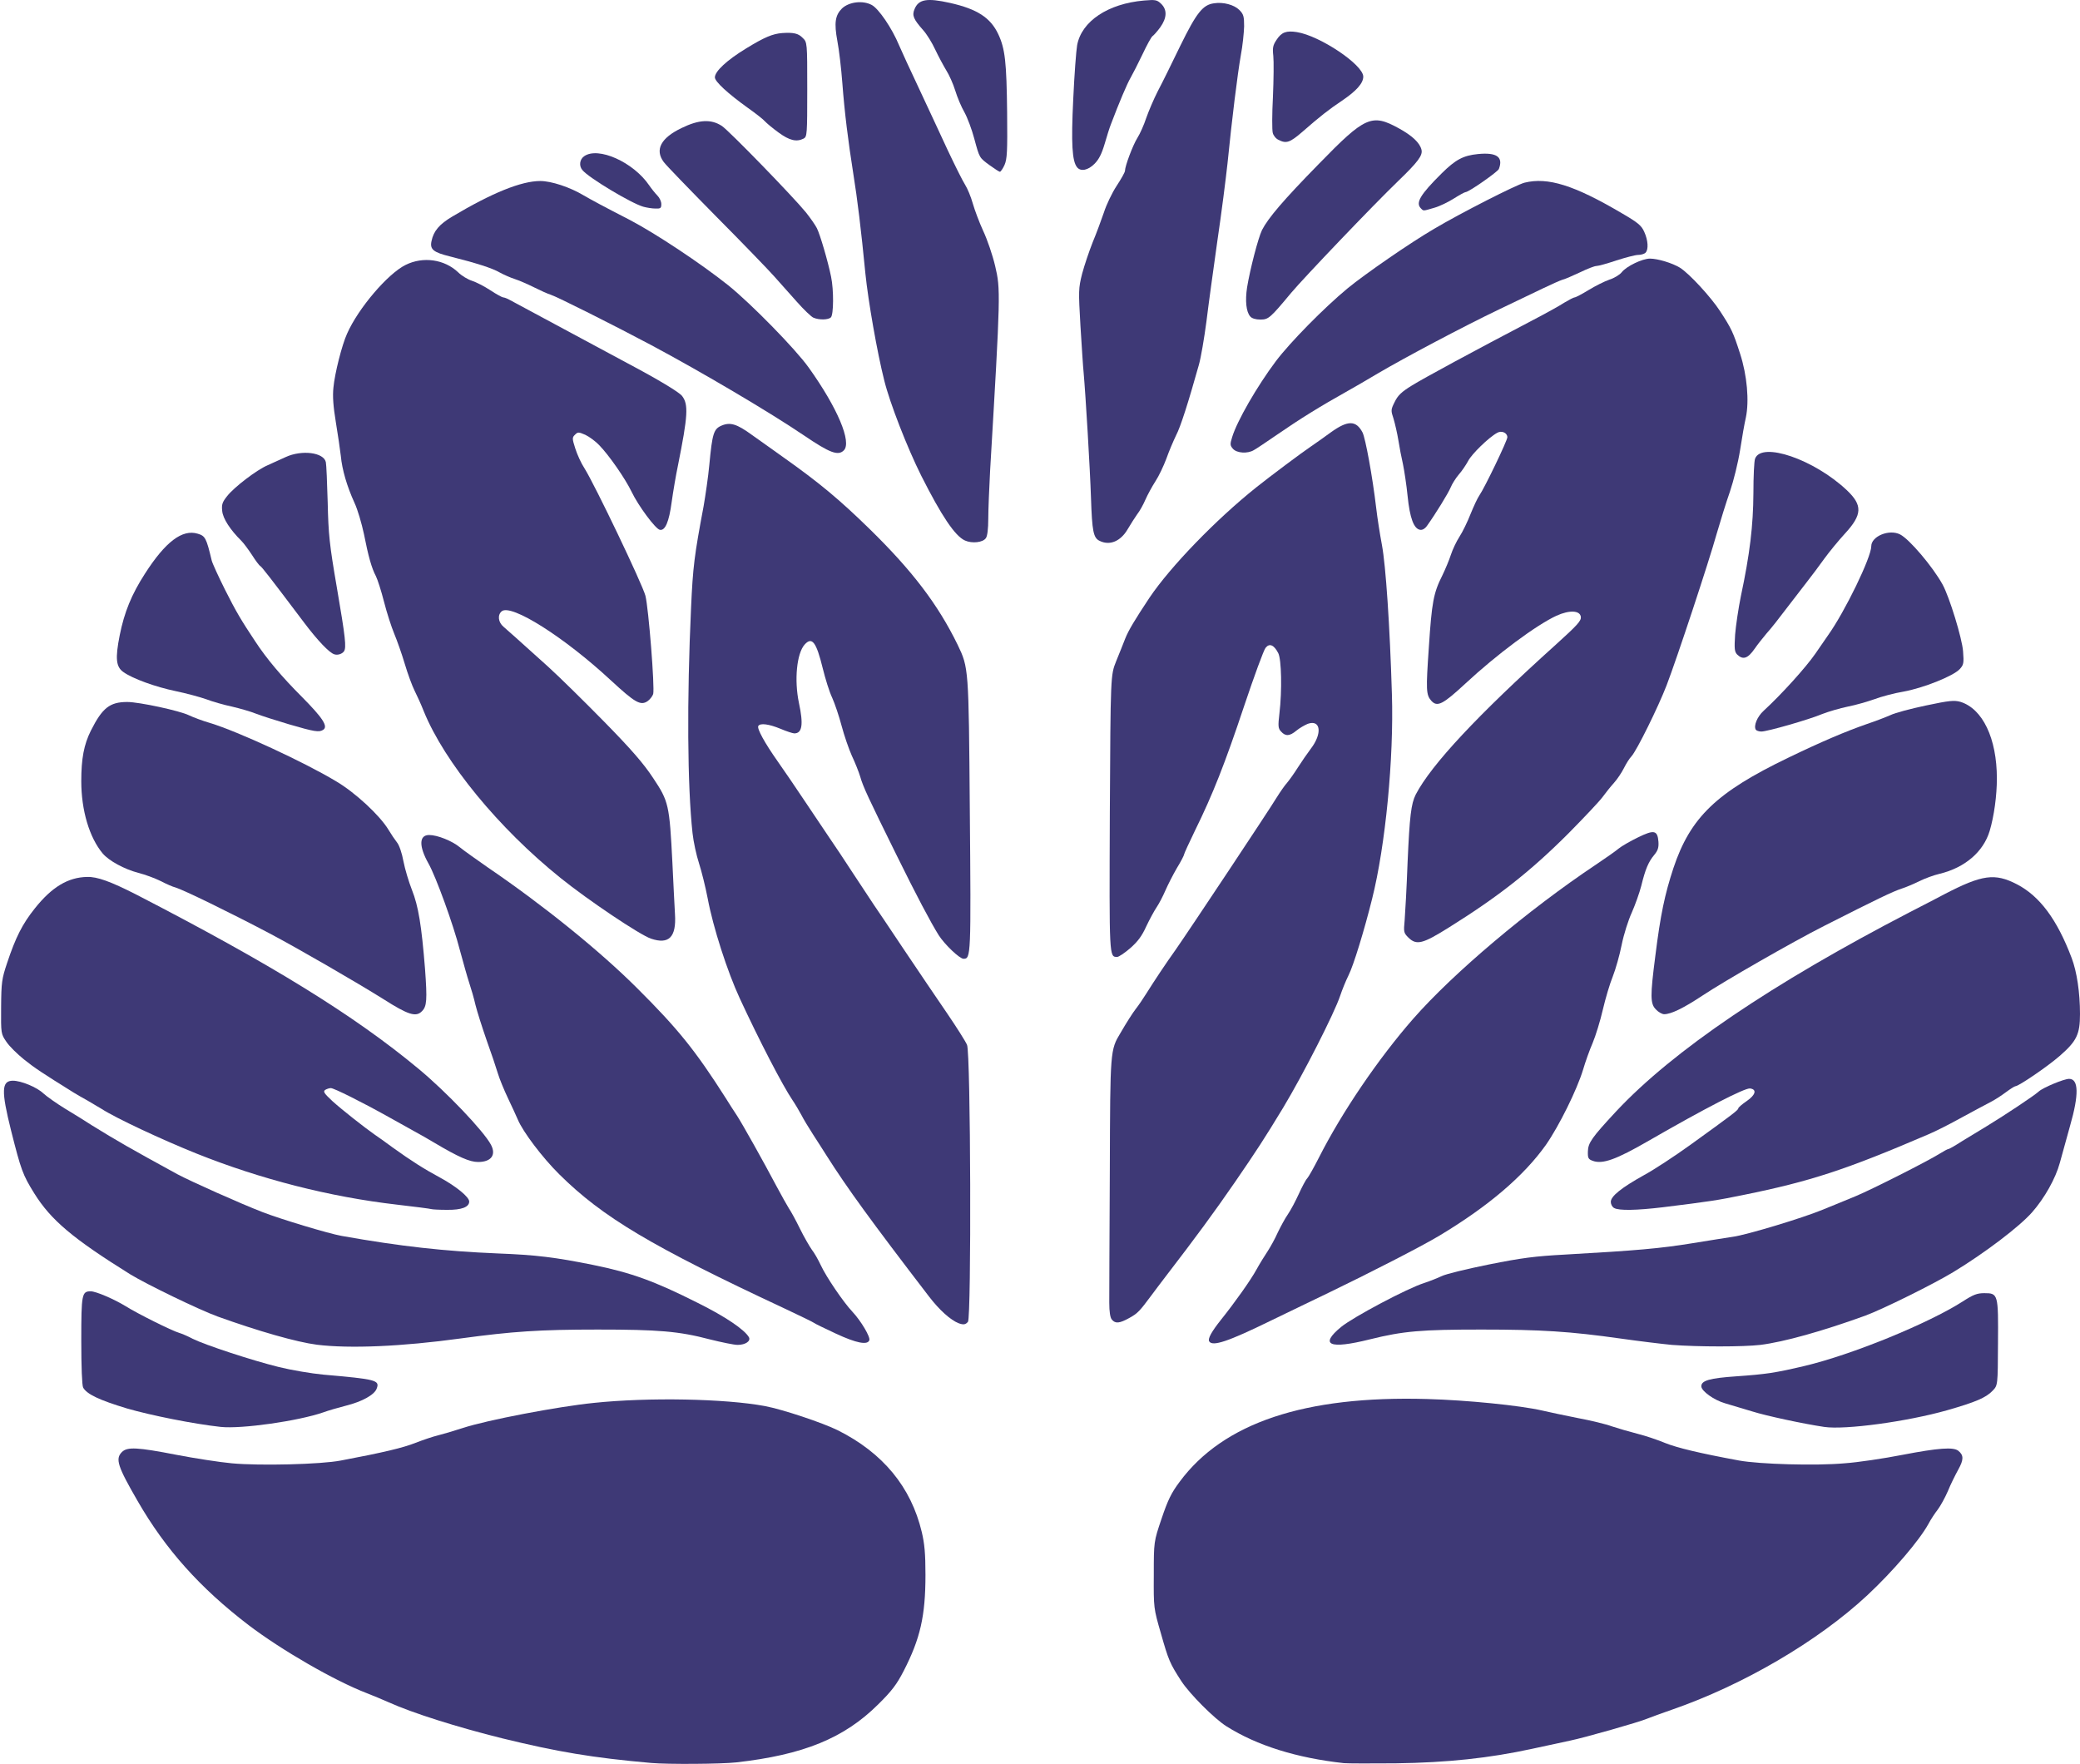
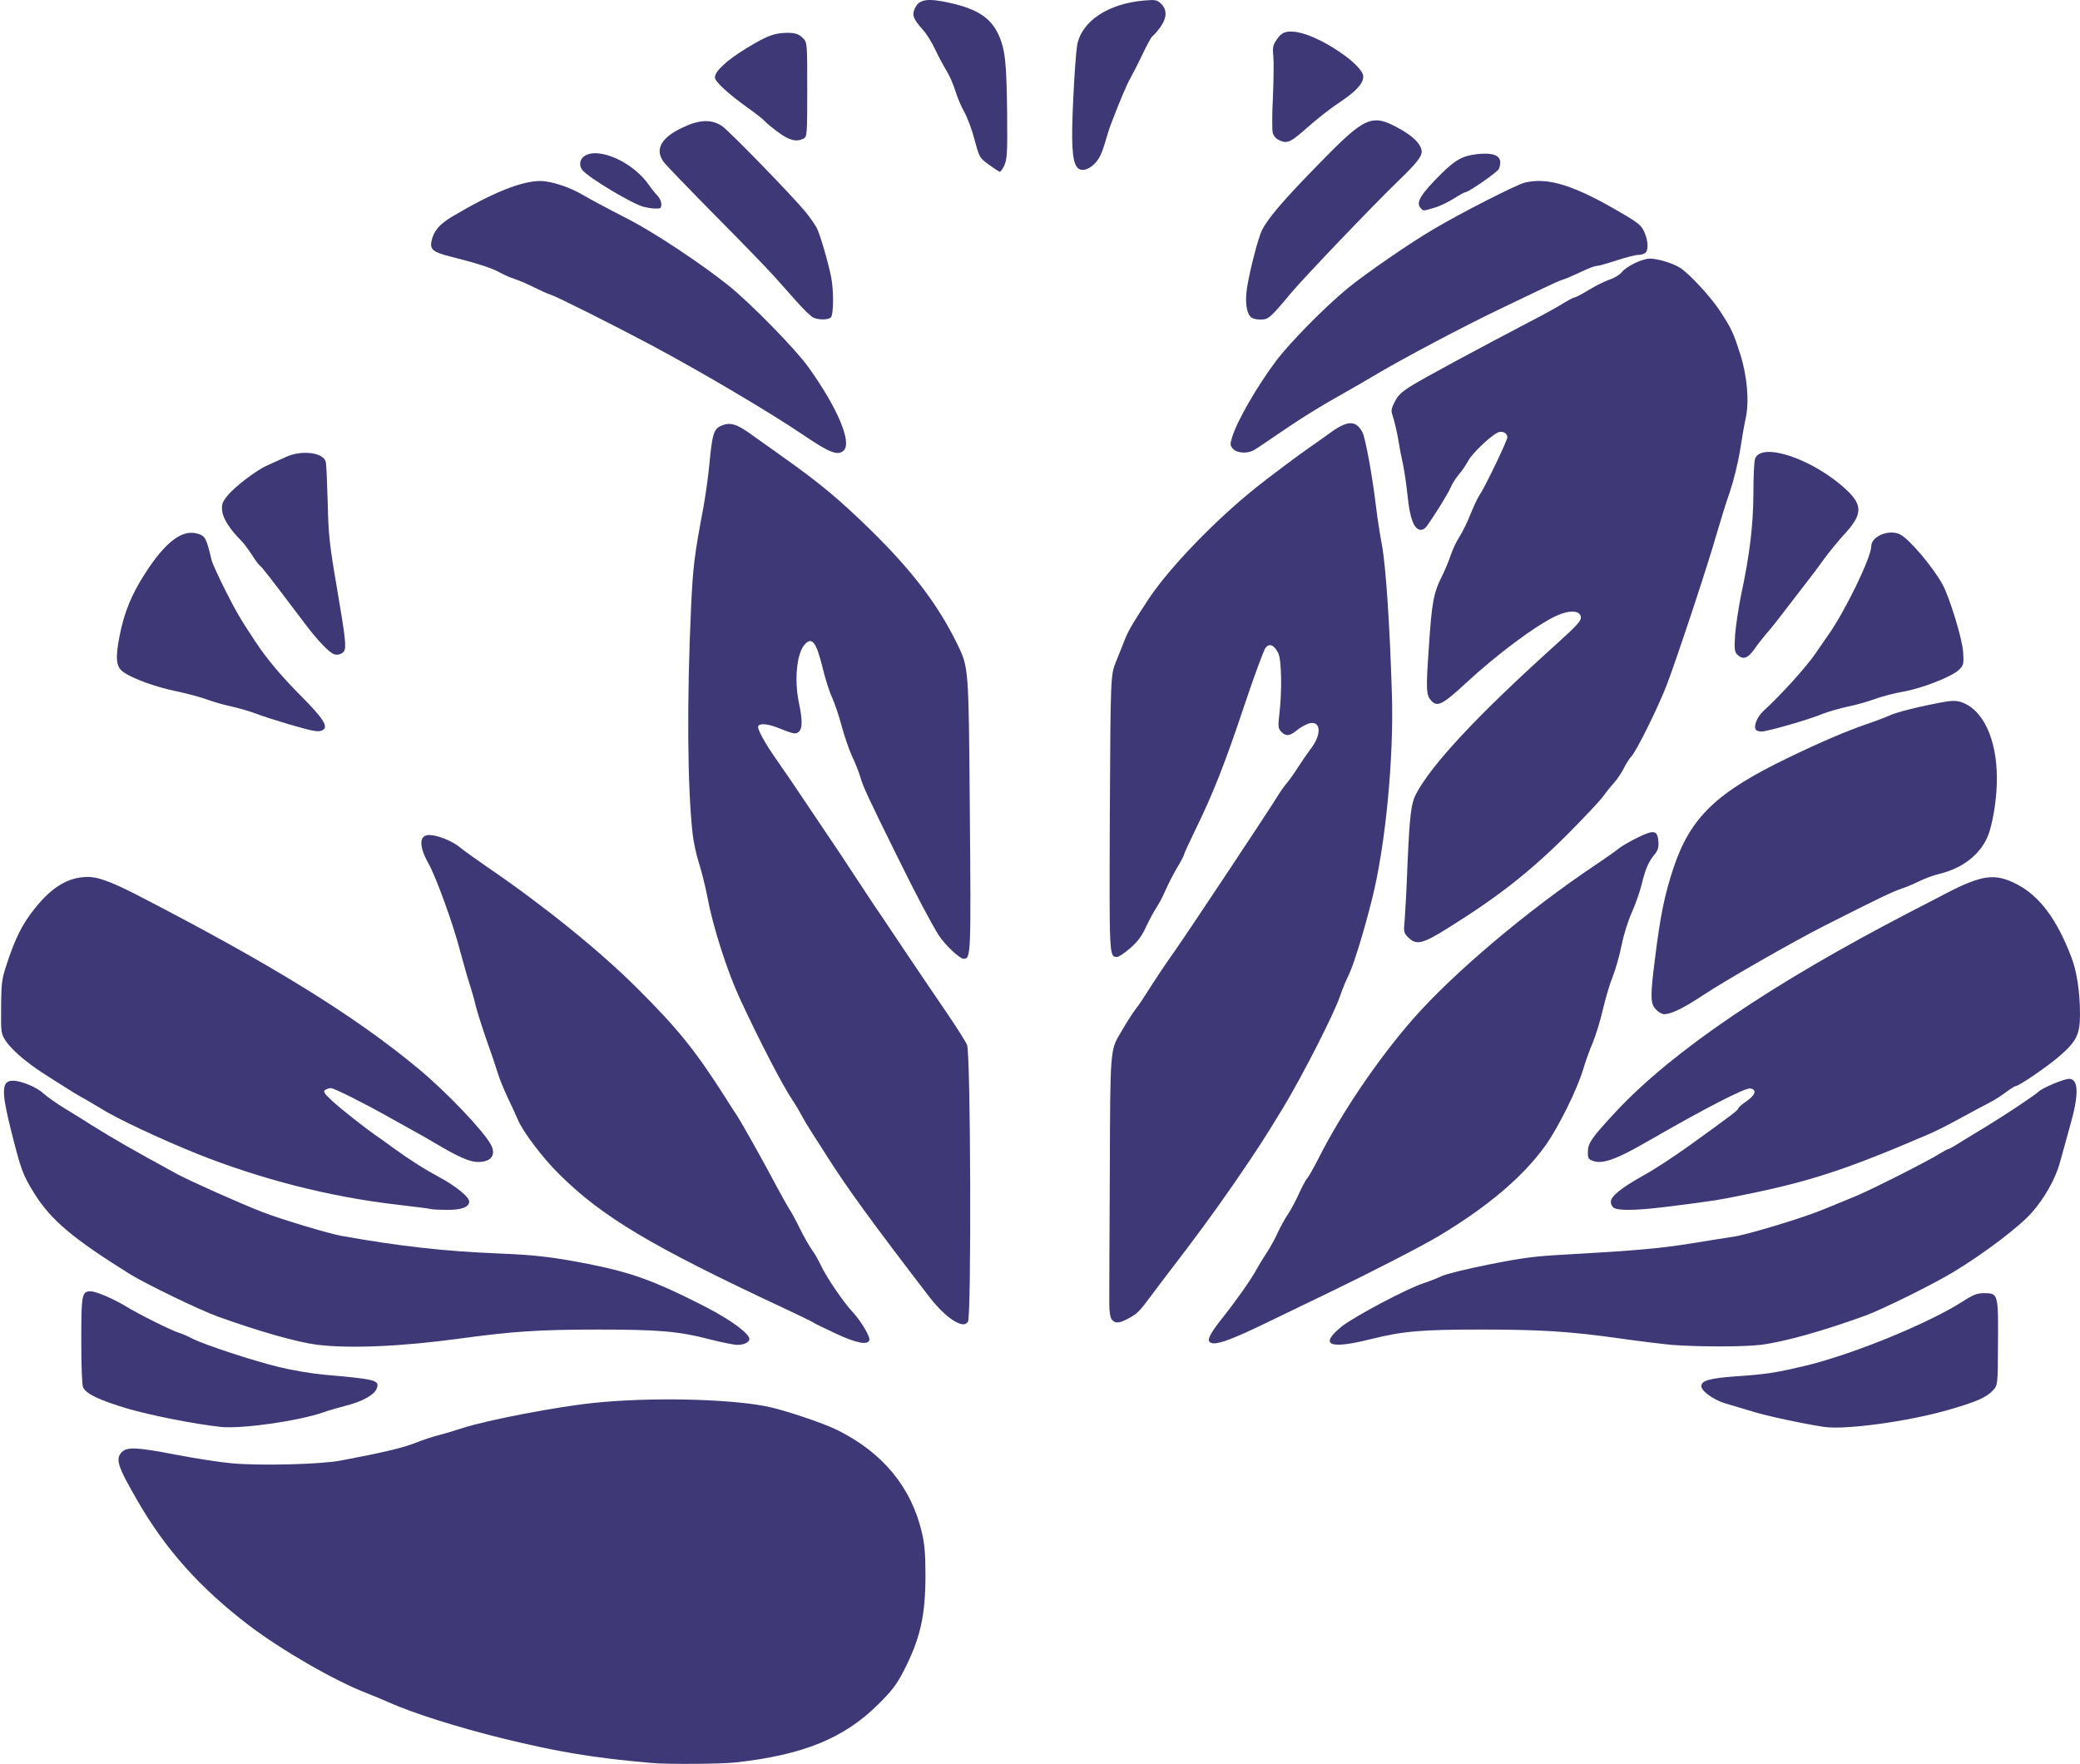
<svg xmlns="http://www.w3.org/2000/svg" data-bbox="0.572 0 1125.428 954.785" viewBox="0 0 1126 955" height="955" width="1126" data-type="color">
  <g>
    <path fill="#3E3976" d="M352.5 954.284c-31.7-2.8-50.6-6-80.5-13.3-24.6-6.1-48.6-13.7-61.5-19.5-3.3-1.5-8.7-3.7-12-5-17.4-6.7-46-23.2-63.9-36.8-26.3-20.1-45-41-60.1-67.2-10.8-18.7-12.2-22.8-8.5-26.5 2.9-2.9 8.4-2.6 29.5 1.5 9.9 1.9 23.4 4 30 4.6 15.1 1.4 48.2.6 59-1.5 23.3-4.4 33.7-6.9 40.5-9.6 4.1-1.6 9.5-3.4 12-4s8.6-2.4 13.5-4c13.1-4.3 51.3-11.6 71-13.6 29.7-3.1 70.9-2.3 92.5 1.7 9.6 1.8 31.2 9 39.5 13.1 24.4 12.2 39.7 30.7 45.5 55.1 1.5 6.3 2 11.7 2 23.2 0 22.2-2.8 34.5-11.8 52-3.7 7.2-6.4 10.8-13.7 18-18.5 18.4-40.5 27.4-77 31.5-8.4.9-36.9 1.1-46 .3" data-color="1" />
-     <path fill="#3E3976" d="M727.5 954.384c-25.5-2.8-47-9.5-63.5-19.9-6.7-4.2-19.9-17.5-24.5-24.5-6.2-9.6-6.9-11.2-11.1-26-3.9-13.5-3.9-13.6-3.8-31.5 0-18 0-18 4.2-30.4 3.4-10.1 5.3-14 9.8-20 23.6-31.9 67.7-46.7 133.9-44.8 21.8.6 50.4 3.5 62.2 6.2 3.7.9 12.5 2.7 19.4 4.1 7 1.3 15.3 3.3 18.5 4.5 3.3 1.1 9.5 2.9 13.8 4 4.4 1.1 11.2 3.4 15 5 6.5 2.6 18.4 5.5 40.1 9.5 11.1 2 41.3 2.9 57 1.5 7.2-.5 21.3-2.6 31.5-4.6 19.3-3.7 27.4-4.3 30.1-2.2 3 2.4 3 4.8 0 10.2-1.6 2.9-4.2 8.1-5.6 11.6-1.5 3.5-4 8-5.4 9.9-1.5 1.9-3.9 5.5-5.2 8-5 9-19 25.4-32.9 38.4-26.8 25-67.3 48.7-106 62.1-5.2 1.8-11.3 4-13.5 4.9-4.2 1.8-33.7 10.2-41.5 11.8-2.5.5-11.6 2.5-20.4 4.4-23.5 5.1-45.8 7.5-74.1 7.9-13.2.1-25.8.1-28-.1" data-color="1" />
    <path fill="#3E3976" d="M119.5 772.384c-14.7-1.6-38.1-6.3-50.8-10-14.9-4.5-21.7-7.7-23.7-11.3-.6-1.2-1-11.1-1-25.5 0-25.1.3-26.6 5.1-26.6 2.9 0 12.8 4.3 19 8.1 6 3.8 25 13.3 28.9 14.4 1.4.4 4.7 1.8 7.3 3.2 6.9 3.4 32.1 11.7 46.7 15.3 6.9 1.7 17.7 3.5 24 4.1 28.7 2.5 30.7 3 28.9 7.6-1.2 3.3-7.8 7-16.6 9.2-4.3 1.1-9.8 2.7-12.2 3.6-13.5 4.7-44.3 9.1-55.6 7.9" data-color="1" />
    <path fill="#3E3976" d="M987.5 772.384c-11.4-1.7-31.4-6-39-8.4-4.9-1.5-11.6-3.5-14.7-4.4-5.9-1.7-12.8-6.6-12.8-9.2 0-3.1 4.5-4.4 19.1-5.4 15.8-1.1 21.2-1.9 36.8-5.6 25.7-6.1 66.8-22.9 85.6-34.9 5.7-3.7 7.8-4.5 11.7-4.5 7.5 0 7.6.5 7.4 27.2-.1 22.7-.1 22.7-2.9 25.6-3.6 3.8-9.3 6.2-24.7 10.6-21.5 6.1-55.1 10.7-66.5 9" data-color="1" />
    <path fill="#3E3976" d="M171.5 727.884c-10.9-1.4-31.6-7.3-53.8-15.3-9.9-3.6-38.2-17.3-47.2-22.8-31.1-19.4-42.9-29.3-52-43.9-6.2-10-7.1-12.5-12.5-33.9-5.4-21.6-5.2-27 1-27 4.4 0 12.9 3.5 16.4 6.8 1.7 1.6 7.2 5.5 12.1 8.5 5 3 11.3 6.9 14 8.7 14.1 8.7 20.7 12.5 46.5 26.6 7.5 4 33.9 15.8 46.3 20.6 10.2 3.9 35.4 11.5 42.6 12.8 32 5.7 55.8 8.3 84.6 9.5 20.8.8 31.2 2.1 51.5 6.2 20.7 4.2 33.4 8.8 56.8 20.6 14.9 7.4 25.2 14.4 27.6 18.5 1.2 2.1-1.8 4.2-6.1 4.2-1.9 0-8.7-1.4-15.1-3-16.7-4.4-27.8-5.3-60.7-5.3-31.3 0-46.1 1-74 4.8-32 4.4-60.2 5.6-78 3.4" data-color="1" />
    <path fill="#3E3976" d="M905 727.984c-5.2-.5-17.6-2-27.5-3.4-27.5-3.9-43.3-4.9-75.5-4.9-32.5 0-42.3.8-60.4 5.3-22 5.5-27.5 3.1-15.6-6.7 6.6-5.4 36-21 45-23.8 3-1 7.3-2.7 9.4-3.7 2.1-1.1 13.6-3.9 25.5-6.3 18-3.6 24.9-4.5 41.6-5.4 38.9-2.2 51.2-3.3 68.5-6.1 9.6-1.6 19.5-3.1 22-3.5 7.5-1 37.9-10.2 48.5-14.6 5.5-2.2 13.7-5.6 18.3-7.5 8.6-3.6 38.9-18.9 45.4-23 2.1-1.3 4.1-2.4 4.5-2.4.5 0 3.8-1.9 7.5-4.3 3.8-2.3 9.8-6 13.5-8.2 9.7-5.9 25.5-16.4 27.9-18.6 2.2-2.1 13.7-6.9 16.5-6.9 5.2 0 5.4 8.5.5 25.5-1.8 6.6-4.3 15.6-5.5 19.9-2.3 8.5-8.3 19.2-15.1 26.9-6.9 7.8-25.6 22-42.6 32.3-10.7 6.5-38.4 20.2-47.7 23.6-23.2 8.4-43.9 14.2-56.7 15.8-9.4 1.1-33.5 1.1-48 0" data-color="1" />
    <path fill="#3E3976" d="M452.5 721.884c-6-2.8-11.4-5.4-12-5.9-.5-.4-7.7-3.9-16-7.8-71.7-33.5-98.3-49.3-121.7-72.5-9.2-9.1-19.7-23-22.5-29.7-.8-1.9-3.2-7.1-5.3-11.5s-4.6-10.5-5.5-13.5-3.6-11.1-6.1-18c-2.4-6.9-5.1-15.4-6-19-.8-3.6-2.4-9-3.4-12s-3.2-10.9-5-17.5c-3.6-14.1-13-39.9-17-47-5.3-9.4-5.2-15.5.3-15.5 4.5 0 12.5 3.2 16.7 6.7 1.9 1.6 8.7 6.4 15 10.8 30.1 20.5 60.8 45.3 81 65.5 22 21.9 31.5 33.7 47.8 59.3 2 3.3 4.8 7.5 6.1 9.5 3 4.6 14.7 25.5 21.4 38.2 2.8 5.2 5.8 10.6 6.7 12 1 1.4 3.7 6.3 6 11s5.3 9.8 6.5 11.5c1.3 1.6 3.5 5.5 4.9 8.5 3 6.4 12.2 19.9 17 25 4.7 5 9.9 13.8 9.2 15.5-1 2.7-6.9 1.6-18.1-3.6" data-color="1" />
    <path fill="#3E3976" d="M654.6 726.084c-.9-1.4 1.3-5.3 6.3-11.6 7.6-9.5 16.2-21.6 19.3-27.3 1.7-3.1 4.5-7.6 6.1-10 1.5-2.3 4-6.8 5.4-10 1.5-3.1 3.9-7.6 5.5-9.9s4.2-7.3 5.9-11 3.7-7.6 4.6-8.5c.8-.9 3.6-5.9 6.2-11 12.5-24.7 32.2-53.7 51.2-75.4 21.7-24.7 61.9-58.7 98.9-83.4 5.2-3.5 10.8-7.4 12.3-8.7 1.6-1.3 6.3-4 10.4-6 8.8-4.3 10.6-3.9 11.1 2.4.2 3.1-.3 4.7-2.3 7.1-3.1 3.7-4.8 7.7-7 16.7-1 3.9-3.3 10.3-5.1 14.4-1.9 4.1-4.4 12-5.5 17.5-1.1 5.6-3.3 13.3-4.8 17.1-1.6 3.9-4 12-5.4 18-1.4 6.1-3.9 14.2-5.5 18-1.7 3.9-4 10.4-5.2 14.5-3.3 10.9-13 30.5-20.1 40.7-12 16.9-31.2 33.3-57.9 49.3-9.5 5.7-38 20.3-60 30.9-4.7 2.2-18.8 9.1-31.5 15.2-22.7 11.1-31.1 13.9-32.9 11" data-color="1" />
    <path fill="#3E3976" d="M519 716.284c-4.4-1.7-10.5-7.2-16.1-14.5-31.6-41.2-44.3-58.7-55.4-76.2-1.6-2.6-5-7.8-7.3-11.4-2.4-3.7-5.3-8.5-6.4-10.7-1.2-2.2-3.3-5.8-4.8-8-5.3-7.8-18-32.3-28.5-55-6.7-14.4-14.5-38.6-17.4-54.2-1.2-6.2-3.3-14.7-4.7-19s-3-11.6-3.5-16.3c-2.8-25.7-3.1-72-.8-122 1-22.3 1.8-28.4 6.8-55 1-5.8 2.5-15.9 3.1-22.5 1.6-17 2.4-19.3 6.6-21.1 4.7-2 8.3-.9 16.4 5 3.6 2.5 11.2 8 17 12.1 19.5 13.8 30.3 22.8 46.8 38.9 23 22.5 36.9 40.7 47.6 62.6 6 12.5 6 12.5 6.6 89 .7 79.8.6 81-3.4 81-2.1 0-10.1-7.6-13.4-12.7-4.5-7.2-12.1-21.6-22.8-43.3-15.5-31.4-18.2-37.2-19.7-42.5-.8-2.7-2.9-7.9-4.6-11.5-1.6-3.6-4.1-10.8-5.5-16.1s-3.7-12.1-5.1-15.2c-1.5-3.1-3.7-10.2-5.1-15.9-3.5-14.3-5.8-17.3-9.8-12.9-4.3 4.8-5.7 19.2-3.1 31.6 2.5 11.6 1.8 16.5-2.5 16.5-.8 0-4.2-1.1-7.5-2.5-6.3-2.6-11-3.2-12-1.5-.8 1.4 3.5 9.2 10.4 19 3.3 4.7 10.1 14.6 15 22 5 7.4 10.9 16.2 13.1 19.5 2.3 3.3 8.3 12.3 13.3 20 5.1 7.7 10 15.1 10.9 16.5 1 1.4 8.2 12.1 16 23.8 7.9 11.7 18.5 27.5 23.7 35 5.1 7.5 9.9 15.1 10.6 16.8 2 4.4 2.4 147.6.5 149.9-1.3 1.6-2.5 1.7-5 .8" data-color="1" />
    <path fill="#3E3976" d="M601.9 714.284c-.9-1-1.4-4.2-1.4-9.2 0-4.2.1-36.6.3-72.1.2-64.6.2-64.6 5.8-73.9 3-5.2 6.7-11 8.2-12.9s4.1-5.7 5.7-8.3c4.4-7 10.7-16.5 16-23.9 7.2-10.3 50.6-75.6 54.5-82.1 2-3.2 4.5-6.8 5.7-8.1 1.1-1.3 3.8-5 5.8-8.2 2.1-3.3 5.3-7.9 7.1-10.3 6.3-8.2 5.4-15.9-1.6-13.5-1.7.7-4.5 2.3-6.2 3.7-3.6 3-5.9 3.2-8.3.5-1.6-1.7-1.7-2.9-.9-9.7 1.5-12.6 1.1-29.3-.6-32.7-2.3-4.5-4.8-5.6-6.9-2.9-1 1.2-6.2 15.4-11.6 31.5-10.4 31.2-17 47.9-26.6 67.4-3.2 6.6-5.9 12.5-5.9 12.9 0 .5-1.7 3.8-3.9 7.4-2.1 3.6-4.9 9.1-6.2 12.1s-3.4 7.1-4.7 9-3.9 6.7-5.7 10.5c-2.4 5.3-4.6 8.2-8.7 11.8-3 2.6-6.2 4.7-7 4.7-4.4 0-4.3.6-4-77.9.4-74.6.4-74.6 3.4-82.1 1.7-4.1 3.9-9.7 5-12.5 1.8-4.4 5-9.8 13.1-22 11.4-16.9 36-42.3 57.8-59.7 7-5.6 24.9-19 29.4-22 2.2-1.5 7.2-5 11-7.8 9.2-6.6 13.6-6.5 17.1.1 1.6 3.2 5.4 23.9 7.4 40.9.6 5.2 2 14.2 3.1 20 2.1 11.2 4.3 44 5.4 80.7 1.1 34.8-3.5 82.1-10.7 110.8-4.2 16.9-10.1 36.2-12.8 41.5-1.5 3-3.5 8-4.5 11-3.1 9.4-20.2 42.9-30.8 60.5-10.5 17.3-14.3 23.1-26.1 40.3-11.3 16.4-21 29.6-37.6 51.2-2.5 3.2-5.9 7.8-7.7 10.2-6.4 8.6-7.4 9.7-11.9 12.2-5.4 3-7.6 3.2-9.5.9" data-color="1" />
    <path fill="#3E3976" d="M233.5 654.484c-.5-.2-8.9-1.3-18.5-2.4-36.5-4.2-74-13.8-108.7-27.7-18.9-7.6-43.5-19.1-51.4-24.2-2-1.2-5.4-3.2-7.6-4.5-2.2-1.2-5.5-3.1-7.3-4.2-17.2-10.7-21.4-13.5-27-18-3.6-2.9-7.9-7.1-9.5-9.5-3-4.4-3-4.4-2.9-18.9.1-13.4.4-15.3 3.2-23.7 4.7-14.1 8.3-21.2 15-29.6 9.2-11.6 18-16.9 28.3-17.1 5.5-.2 12.8 2.5 26.4 9.4 73.1 37.7 118.1 65.4 153 94.4 15 12.4 35.4 33.8 39.3 41.2 2.9 5.5.1 9.3-7 9.3-4.5 0-10.5-2.6-23.8-10.5-3-1.8-7.7-4.5-10.5-6-2.7-1.5-9-5-14-7.8-14.3-8-29.7-15.7-31.4-15.7-.9 0-2.3.5-3.1 1-1.2.9-.5 1.9 4 6.1 5.1 4.6 17 14 23 18.2 1.4.9 5.7 4 9.5 6.8 10.3 7.4 17.1 11.7 26 16.5 8.6 4.7 15.5 10.4 15.5 12.8 0 3-4.1 4.6-12 4.5-4.1 0-7.9-.2-8.5-.4" data-color="1" />
    <path fill="#3E3976" d="M873.8 653.884c-1-.5-1.8-2-1.8-3.3 0-3.1 5.8-7.7 18-14.5 5.2-2.8 16.5-10.2 25.1-16.4 22.6-16.3 25.9-18.8 25.9-19.7 0-.5 2.1-2.3 4.6-4 4.8-3.3 5.6-6.3 1.8-6.8-2.8-.4-24.7 10.9-54.7 28.2-17.8 10.3-25.1 12.9-30.4 11-2.5-.9-2.8-1.5-2.7-5.1.1-4.7 2.2-7.6 15.3-21.7 30.7-32.8 84.1-69 159.1-107.9 8-4.1 16.3-8.4 18.5-9.6 20.6-10.7 27.4-11.6 39.4-5.4 12.3 6.4 21.7 19 29.6 39.9 2.8 7.4 4.5 18.6 4.5 30.3 0 11-1.8 14.7-11 22.7-6.4 5.6-22.2 16.4-24 16.4-.4 0-2.8 1.5-5.2 3.3s-6.1 4.2-8.3 5.3-9.2 4.9-15.5 8.3c-6.3 3.5-14.4 7.6-18 9.1-44.7 19.2-64 25.5-100 32.8-14.1 2.9-17.9 3.5-43.8 6.7-14.2 1.7-23.9 1.9-26.4.4" data-color="1" />
-     <path fill="#3E3976" d="M207.5 540.784c-14.2-8.9-46.5-27.6-61.5-35.5-22-11.6-46.7-23.6-51-24.9-1.4-.3-5-1.9-8.1-3.5-3-1.5-8.4-3.5-12-4.4-7.6-2-15.9-6.5-19.3-10.5-7.2-8.6-11.6-23.3-11.6-39.1 0-12.2 1.4-19.8 5.2-27.4 6.2-12.3 10.2-15.5 19.7-15.5 6.5 0 28.6 4.8 33.4 7.2 2.1 1 7.3 3 11.5 4.2 15.1 4.6 50.8 21.1 68.1 31.5 10.4 6.1 23.7 18.5 28.3 26.1 1.5 2.5 3.6 5.6 4.7 7 1.2 1.4 2.7 5.8 3.5 10.2.8 4.2 2.9 11.2 4.6 15.5 3.5 8.8 5.2 19.2 7.1 42.9 1.2 16.6 1 20.2-1.7 22.8-3.2 3.3-7.4 2-20.9-6.6" data-color="1" />
    <path fill="#3E3976" d="M896.5 546.484c-3.2-3.1-3.2-7.3-.4-29 2.8-22.4 5.1-33.3 9.8-47.6 9.2-27.5 23.3-41 62.1-59.7 18-8.7 31.2-14.3 42.7-18.3 4.5-1.5 10.2-3.7 12.7-4.8 2.4-1.2 11.1-3.5 19.2-5.2 12.7-2.7 15.3-2.9 18.6-2 12.1 3.7 19.8 19.8 19.8 41.5 0 9.3-1.5 20.3-3.9 28.4-3.4 11.3-13.4 19.9-27.1 23.2-3 .7-8 2.5-11 4s-7.3 3.3-9.5 4c-4.9 1.6-13.2 5.6-42 20.2-17.2 8.7-54.3 30-66 37.8-10.1 6.7-16.9 10-20.6 10-1.1 0-3.1-1.1-4.4-2.5" data-color="1" />
-     <path fill="#3E3976" d="M352.4 508.084c-6-2-34-20.8-48.9-32.8-33.5-26.9-62.9-62.7-74.1-90.3-1.4-3.6-3.7-8.6-5-11.2s-3.7-9.1-5.3-14.5-4.2-12.7-5.7-16.3-4-11.3-5.5-17.2-3.5-12.1-4.4-13.9c-2.3-4.3-4.1-10.7-6.5-22.9-1.2-5.6-3.4-13.2-5.1-16.8-4.1-9-6.7-17.9-7.4-25.4-.4-3.4-1.6-11.7-2.7-18.3-1.4-8.5-1.8-14-1.3-18.7.7-7.6 4.6-23.1 7.4-29.2 6.1-13.8 22.1-32.5 31.7-37.2 9.5-4.7 21-3 28.4 4 1.9 1.9 5.3 3.9 7.5 4.6s6.7 3 9.9 5.1c3.3 2.2 6.5 3.9 7 3.9.6 0 2.2.6 3.6 1.4 4.3 2.3 55 29.6 64 34.4 16.4 8.7 27.5 15.4 29.2 17.5 3.6 4.6 3.2 10.7-2.2 37.7-1.1 5.2-2.6 14.1-3.4 19.8-1.4 10.6-3.5 15.6-6.4 15-2.3-.4-11.6-12.9-15.3-20.6-3.4-7.1-12.3-19.9-17.6-25.3-1.9-2-5.3-4.5-7.4-5.5-3.7-1.6-4.1-1.6-5.6-.1-1.6 1.5-1.6 2.1.1 7.4 1 3.2 3.2 8.1 5 10.8 5.6 8.9 31.4 62.8 33 69 1.7 6.7 5.1 49.6 4.2 53.2-.4 1.2-1.8 3-3.1 3.9-3.8 2.5-6.8.7-19.8-11.3-25.2-23.4-54-41.6-59.1-37.4-2.4 2-1.9 6 1 8.4 2.8 2.4 6.8 6 23.9 21.4 6.1 5.5 19.8 19 30.6 30 14.7 15 21.3 22.6 26.5 30.5 8.4 12.6 8.8 14.4 10.4 45.8.5 11.3 1.2 23.8 1.4 27.9.8 12.4-3.3 16.5-13 13.2" data-color="1" />
    <path fill="#3E3976" d="M762.3 507.384c-2.4-2.4-2.5-3-1.9-9.2.3-3.7 1.1-17.9 1.6-31.6 1.1-24.9 1.9-31.5 4.4-36.5 8.5-16.3 33.7-43.2 75.9-81.2 11.5-10.4 13.7-12.8 13.5-14.9-.4-3.6-6.1-3.9-13.2-.7-11 5.1-32.3 20.9-49.5 36.9-12.1 11.2-15.1 12.7-18.3 9.1-2.8-3.2-2.9-5.7-1.3-28.9 1.6-24.4 2.5-29.4 7.3-38.9 1.6-3.3 3.7-8.3 4.6-11.1s3-7.3 4.7-9.9 4.4-8.2 6-12.3c1.7-4.2 3.8-8.7 4.8-10.1 2.8-4 15.1-29.6 15.1-31.4 0-2.4-3.1-3.8-5.5-2.4-4.6 2.5-13.8 11.5-15.7 15.2-1.2 2.2-3.4 5.5-5.1 7.4-1.6 1.9-3.6 5-4.4 7-1.3 3.1-8.1 14.2-12.9 20.9-1 1.4-2.4 2.2-3.6 2-3.4-.5-5.6-6.3-6.8-18.3-.6-6-1.8-13.8-2.5-17.2-.8-3.4-1.9-9.2-2.5-13-.6-3.7-1.8-8.9-2.6-11.6-1.5-4.5-1.5-4.9.6-9.1 1.7-3.5 3.6-5.4 9.3-8.9 6.6-4.1 33.8-18.8 65.7-35.5 6.9-3.6 14.5-7.8 16.9-9.4 2.5-1.5 5-2.8 5.5-2.8.6 0 4-1.8 7.6-4s8.6-4.7 11.2-5.6c2.6-.8 5.7-2.7 6.7-4 2.6-3.3 11.2-7.4 15.3-7.4 4.2 0 12.1 2.4 16.2 4.9 5 3.1 16.8 15.9 21.8 23.6 6.2 9.5 7.1 11.5 10.8 23 3.8 11.7 5 25.6 3.1 34.6-.7 3-2.1 10.9-3.1 17.5-1.1 6.9-3.5 16.6-5.5 22.5-2 5.7-5.2 16-7.2 22.9-4.2 15.1-21.5 67.4-27.1 82-4.6 11.9-16.1 35.2-19 38.4-1.1 1.1-2.9 4-4.1 6.4s-3.6 6-5.4 8-4.6 5.5-6.2 7.7-9.9 11-18.4 19.6c-20.5 20.5-37.8 34.1-64.5 50.8-14.5 9.1-17.8 10-22.3 5.5" data-color="1" />
    <path fill="#3E3976" d="M156.5 392.084c-7.1-2.1-15.2-4.7-18-5.8-2.7-1.1-8.6-2.8-12.9-3.8-4.3-.9-10.6-2.7-14-4-3.4-1.2-10.8-3.2-16.6-4.4-10.6-2.2-23.2-6.7-28.2-10.3-4-2.8-4.5-7.3-2-19.9 2.5-12.5 6.4-22.1 13.7-33.4 11.1-17.3 20.2-24.1 28.5-21.6 4.1 1.2 4.7 2.3 7.6 14.5.4 1.6 3.7 8.8 7.3 16 6 11.9 8.7 16.4 16.2 27.7 6.2 9.5 14.6 19.4 25.2 30 11.5 11.6 14.5 16.2 11.6 18-2.2 1.4-4.7 1-18.4-3" data-color="1" />
    <path fill="#3E3976" d="M950.5 394.984c-1.3-2.1.8-7.1 4.2-10.2 9.7-8.9 22.8-23.4 28-30.9 2.1-3.1 5.2-7.6 6.9-10 9.2-12.9 23.4-42.2 23.4-48.2 0-5.4 9.7-9.4 15.6-6.4 5.1 2.6 17.7 17.5 23 27.1 3.7 6.7 10.6 29.2 11.1 36.2.5 6.4.3 7.3-1.8 9.6-3.5 3.8-19.9 10.3-30.5 12.2-4.9.8-12 2.7-15.7 4.1-3.7 1.3-10.2 3.2-14.4 4-4.3.9-10.5 2.7-13.8 4-7.4 3.1-29.8 9.5-33 9.5-1.3 0-2.7-.5-3-1" data-color="1" />
    <path fill="#3E3976" d="M940.4 354.284c-1.4-1.5-1.6-3-1.1-10.8.4-4.9 1.8-14.3 3.1-20.7 4.9-23 6.7-38.4 6.8-55.8 0-9.1.4-17.5.9-18.7 3.5-9.4 32 .4 49.6 17 8.7 8.2 8.5 13.3-1 23.6-3.4 3.7-8.4 9.8-11.1 13.5-2.7 3.8-7 9.5-9.5 12.7s-7.5 9.7-11.1 14.4c-3.6 4.8-8.3 10.8-10.6 13.3-2.2 2.6-5.1 6.3-6.4 8.2-3.8 5.5-6.4 6.4-9.6 3.3" data-color="1" />
    <path fill="#3E3976" d="M181 354.184c-2.7-.8-9.1-7.5-16.4-17.2-19-25.2-22.7-29.9-23.7-30.6-.6-.3-2.6-3-4.5-6-1.9-2.9-4.5-6.4-5.7-7.6-6.1-6-10-12.1-10.4-16.1-.4-3.6 0-4.8 2.7-8.2 3.9-4.9 15.9-14.1 22-16.7 2.5-1.1 6.8-3.1 9.7-4.4 8.7-4 20.6-2.5 21.7 2.8.3 1.3.7 11.1 1 21.8.4 17.3.9 22.5 5 46.3 4.6 26.8 5.2 32.3 3.8 34.3-1 1.4-3.4 2.2-5.2 1.6" data-color="1" />
-     <path fill="#3E3976" d="M522.4 292.584c-5.4-2.4-12.7-13.3-23.7-35.1-7.5-15-17-39.3-20-51.5-3.9-15.4-8.7-43.1-10.2-57.7-2.4-24.6-4.4-40.8-6.5-53.8-2.9-18.4-4.8-33.6-6-49.5-.6-8-1.8-18.2-2.7-22.8-1.8-9.8-1.2-13.9 2.5-17.6 3.8-3.6 11.3-4.5 16.1-1.9 3.7 1.9 11 12.6 14.8 21.8 1.2 2.8 5.9 13.1 10.6 23 4.6 9.9 11.7 25 15.6 33.5 4 8.5 8.3 17.1 9.6 19.1 1.2 1.9 3.1 6.4 4.1 10 1 3.5 3.5 10.2 5.6 14.8 2.2 4.6 5.1 13.1 6.5 19 3 12.8 3 14.3-2.7 110.8-.5 9.5-1 21.3-1 26.1 0 5.5-.5 9.5-1.3 10.5-1.6 2.4-7.5 3-11.3 1.3" data-color="1" />
-     <path fill="#3E3976" d="M595.3 292.784c-3.4-1.6-4.1-5.1-4.7-23.3-.5-15.5-2.9-55.7-4-68-.3-2.7-1-14-1.7-25-1.1-19.2-1.1-20.3.9-28.3 1.2-4.5 3.8-12.2 5.7-17 2-4.8 4.7-12.1 6.1-16.2 1.3-4.1 4.4-10.6 6.9-14.4s4.5-7.4 4.5-8.1c0-2.6 4.3-14 6.7-17.8 1.4-2.2 3.6-7.1 4.8-10.8 1.3-3.7 4.1-10.3 6.3-14.6 2.3-4.3 7.7-15.3 12.2-24.6 8.7-17.7 12.1-22.1 18.2-22.9 5-.8 10.9.8 13.7 3.6 2.3 2.3 2.6 3.5 2.6 8.9-.1 3.4-.8 10.5-1.8 15.7-1.8 10.3-4.8 34.5-7.2 58.5-.9 8.3-3.3 27.2-5.5 42-2.1 14.9-4.8 34.4-5.9 43.5-1.2 9.1-3 19.7-4.1 23.5-5.7 20.3-9.9 33.6-12.4 38.3-1.4 2.9-3.8 8.5-5.2 12.5-1.5 4-4.1 9.5-5.9 12.2-1.8 2.8-4.2 7.2-5.4 9.9-1.2 2.8-3.2 6.4-4.5 8-1.2 1.7-3.5 5.3-5.1 8-3.8 6.6-9.7 9.1-15.2 6.4" data-color="1" />
    <path fill="#3E3976" d="M435.2 235.684c-18.6-12.6-55.2-34.2-82.7-48.9-20.1-10.7-51.2-26.3-54.5-27.3-1.4-.4-5.4-2.2-9-4s-8.3-3.8-10.5-4.5-5.8-2.3-8-3.5c-4.1-2.4-13.1-5.2-27-8.7-8.9-2.2-10.9-3.8-9.9-8.3 1.1-5.4 4.2-9.1 11.3-13.3 21.5-12.8 37.3-19.2 47.6-19.2 5.9 0 16 3.3 23.5 7.8 4.5 2.6 10.4 5.8 25 13.3 14.1 7.4 38.5 23.6 53.3 35.4 12.5 10.1 36.3 34.4 43.5 44.5 15.6 21.8 23.4 40.4 19 44.8-3.1 3.1-7.6 1.4-21.6-8.1" data-color="1" />
    <path fill="#3E3976" d="M667.5 242.984c-1.6-1.8-1.7-2.5-.5-6.3 2.6-8.7 13.5-27.6 23.7-41.2 7.7-10.2 26-28.8 38.8-39.4 9.5-7.8 34.1-24.8 47-32.3 14.5-8.6 44.4-23.8 48.8-24.9 12.6-3.1 26.8 1.3 52.6 16.5 8.8 5.1 10.7 6.7 12.2 10.1 2.1 4.6 2.4 9.6.7 11.3-.7.7-2.5 1.2-4 1.2s-6.8 1.4-11.8 3c-5 1.7-9.8 3-10.8 3s-4.9 1.5-8.8 3.4c-3.9 1.8-8.1 3.7-9.5 4-1.3.4-6 2.5-10.4 4.6s-15.2 7.3-24 11.5c-19.4 9.3-51.1 26.1-65.7 34.7-5.8 3.5-13 7.6-16 9.3-15.2 8.5-26.3 15.4-38.6 23.9-5.7 3.9-11.3 7.7-12.5 8.3-3.4 2-9.1 1.6-11.2-.7" data-color="1" />
    <path fill="#3E3976" d="M440.4 171.984c-1.1-.4-5.2-4.3-9-8.6s-9.3-10.5-12.3-13.8c-3-3.4-17.1-18-31.5-32.5-14.3-14.5-27.1-27.7-28.3-29.4-4.9-6.6-1.6-13 9.7-18.4 9.4-4.6 16-4.9 21.8-1.1 4.1 2.8 38.4 38.1 45.5 46.8 2.4 3 5.1 6.9 5.9 8.5 1.7 3.3 6 17.9 7.7 26.3 1.5 7.2 1.4 20.5-.1 22-1.4 1.4-6.3 1.5-9.4.2" data-color="1" />
    <path fill="#3E3976" d="M676.8 171.284c-2.2-2.5-2.8-8.5-1.7-15.7 1.6-9.8 6-26.8 8.1-31.1 3.3-6.4 11.3-15.9 30.8-35.8 25-25.7 28.6-27.3 43.3-19.2 7.1 3.9 11.3 7.8 12.2 11.5.8 3.1-1.8 6.6-12.7 17.1-13.4 12.9-51 52.3-57.8 60.4-11.4 13.7-12.3 14.5-16.7 14.5-2.5 0-4.6-.6-5.5-1.7" data-color="1" />
    <path fill="#3E3976" d="M769.2 112.784c-3-3-.4-7.4 11.3-19 7.5-7.4 11.6-9.6 19.6-10.4 10.2-1 13.8 1.6 11.3 8.1-.7 1.6-16.3 12.5-18 12.5-.5 0-3.4 1.6-6.4 3.5s-7.7 4.2-10.6 5c-6.2 1.8-5.7 1.8-7.2.3" data-color="1" />
    <path fill="#3E3976" d="M348.2 111.884c-6.6-1.9-29.6-15.7-32.9-19.8-2-2.3-1.5-5.8.9-7.5 7.6-5.4 26.7 3.2 35.2 15.7 1.3 1.9 3.4 4.5 4.5 5.6 1.2 1.2 2.1 3.2 2.1 4.6 0 2.2-.4 2.5-3.2 2.4-1.8 0-4.8-.5-6.6-1" data-color="1" />
    <path fill="#3E3976" d="M535.8 89.484c-5.7-4.2-5.5-3.8-8.4-14.5-1.3-4.9-3.7-11.3-5.3-14.2-1.7-2.9-3.9-8.2-5-11.8s-3.3-8.5-4.9-11c-1.5-2.5-4.2-7.5-5.9-11.1-1.7-3.7-4.6-8.4-6.5-10.5-5.3-6-6.2-8-4.7-11.5 2.2-5.3 6.7-6.1 19.2-3.3 14.7 3.3 21.9 8 26.1 16.9 3.7 7.9 4.5 15 4.8 42.5.2 21.2 0 25-1.4 28.3-.9 2-2.1 3.7-2.5 3.7s-2.9-1.6-5.5-3.5" data-color="1" />
    <path fill="#3E3976" d="M583.099 90.584c-2.7-3.3-3.3-12.7-2.1-37 .6-13.2 1.6-26.3 2.1-29.1 2.4-13 16.7-22.5 36.2-24.2 6.1-.5 7-.4 9.2 1.7 3.4 3.2 3.3 7.6-.4 12.8-1.6 2.2-3.5 4.3-4.1 4.7-.7.4-3.1 4.8-5.5 9.9-2.4 5-5.3 10.7-6.4 12.6-1.8 3-6.3 13.6-10.6 25-.8 1.9-2.3 6.8-3.5 10.9-1.6 5.4-3.1 8.4-5.5 10.8-3.5 3.5-7.4 4.3-9.4 1.9" data-color="1" />
    <path fill="#3E3976" d="M692.099 75.684c-1.4-.6-2.8-2.4-3.1-3.8-.4-1.4-.4-10.2.1-19.5.4-9.3.5-19.3.2-22.1-.5-4.5-.2-5.8 1.8-8.8 2.7-4.1 5.3-5 11-4.1 12.5 2 35.9 17.7 35.9 24.1 0 3.6-3.8 7.8-11.5 13-7 4.7-11.8 8.4-21.5 16.9-6.7 5.8-8.7 6.5-12.9 4.3" data-color="1" />
    <path fill="#3E3976" d="M421.4 71.684c-3.3-2.4-6.5-5.1-7.3-6-.7-.9-5-4.3-9.4-7.4-10.7-7.7-17.7-14.1-17.7-16.4 0-3.3 6.5-9.3 16.8-15.6 10.1-6.2 14.5-8 19.7-8.4 6.1-.4 8.7.2 11 2.6 2.5 2.4 2.5 2.4 2.5 27.9 0 24.2-.1 25.6-1.9 26.6-3.9 2-7.7 1.1-13.7-3.3" data-color="1" />
  </g>
</svg>